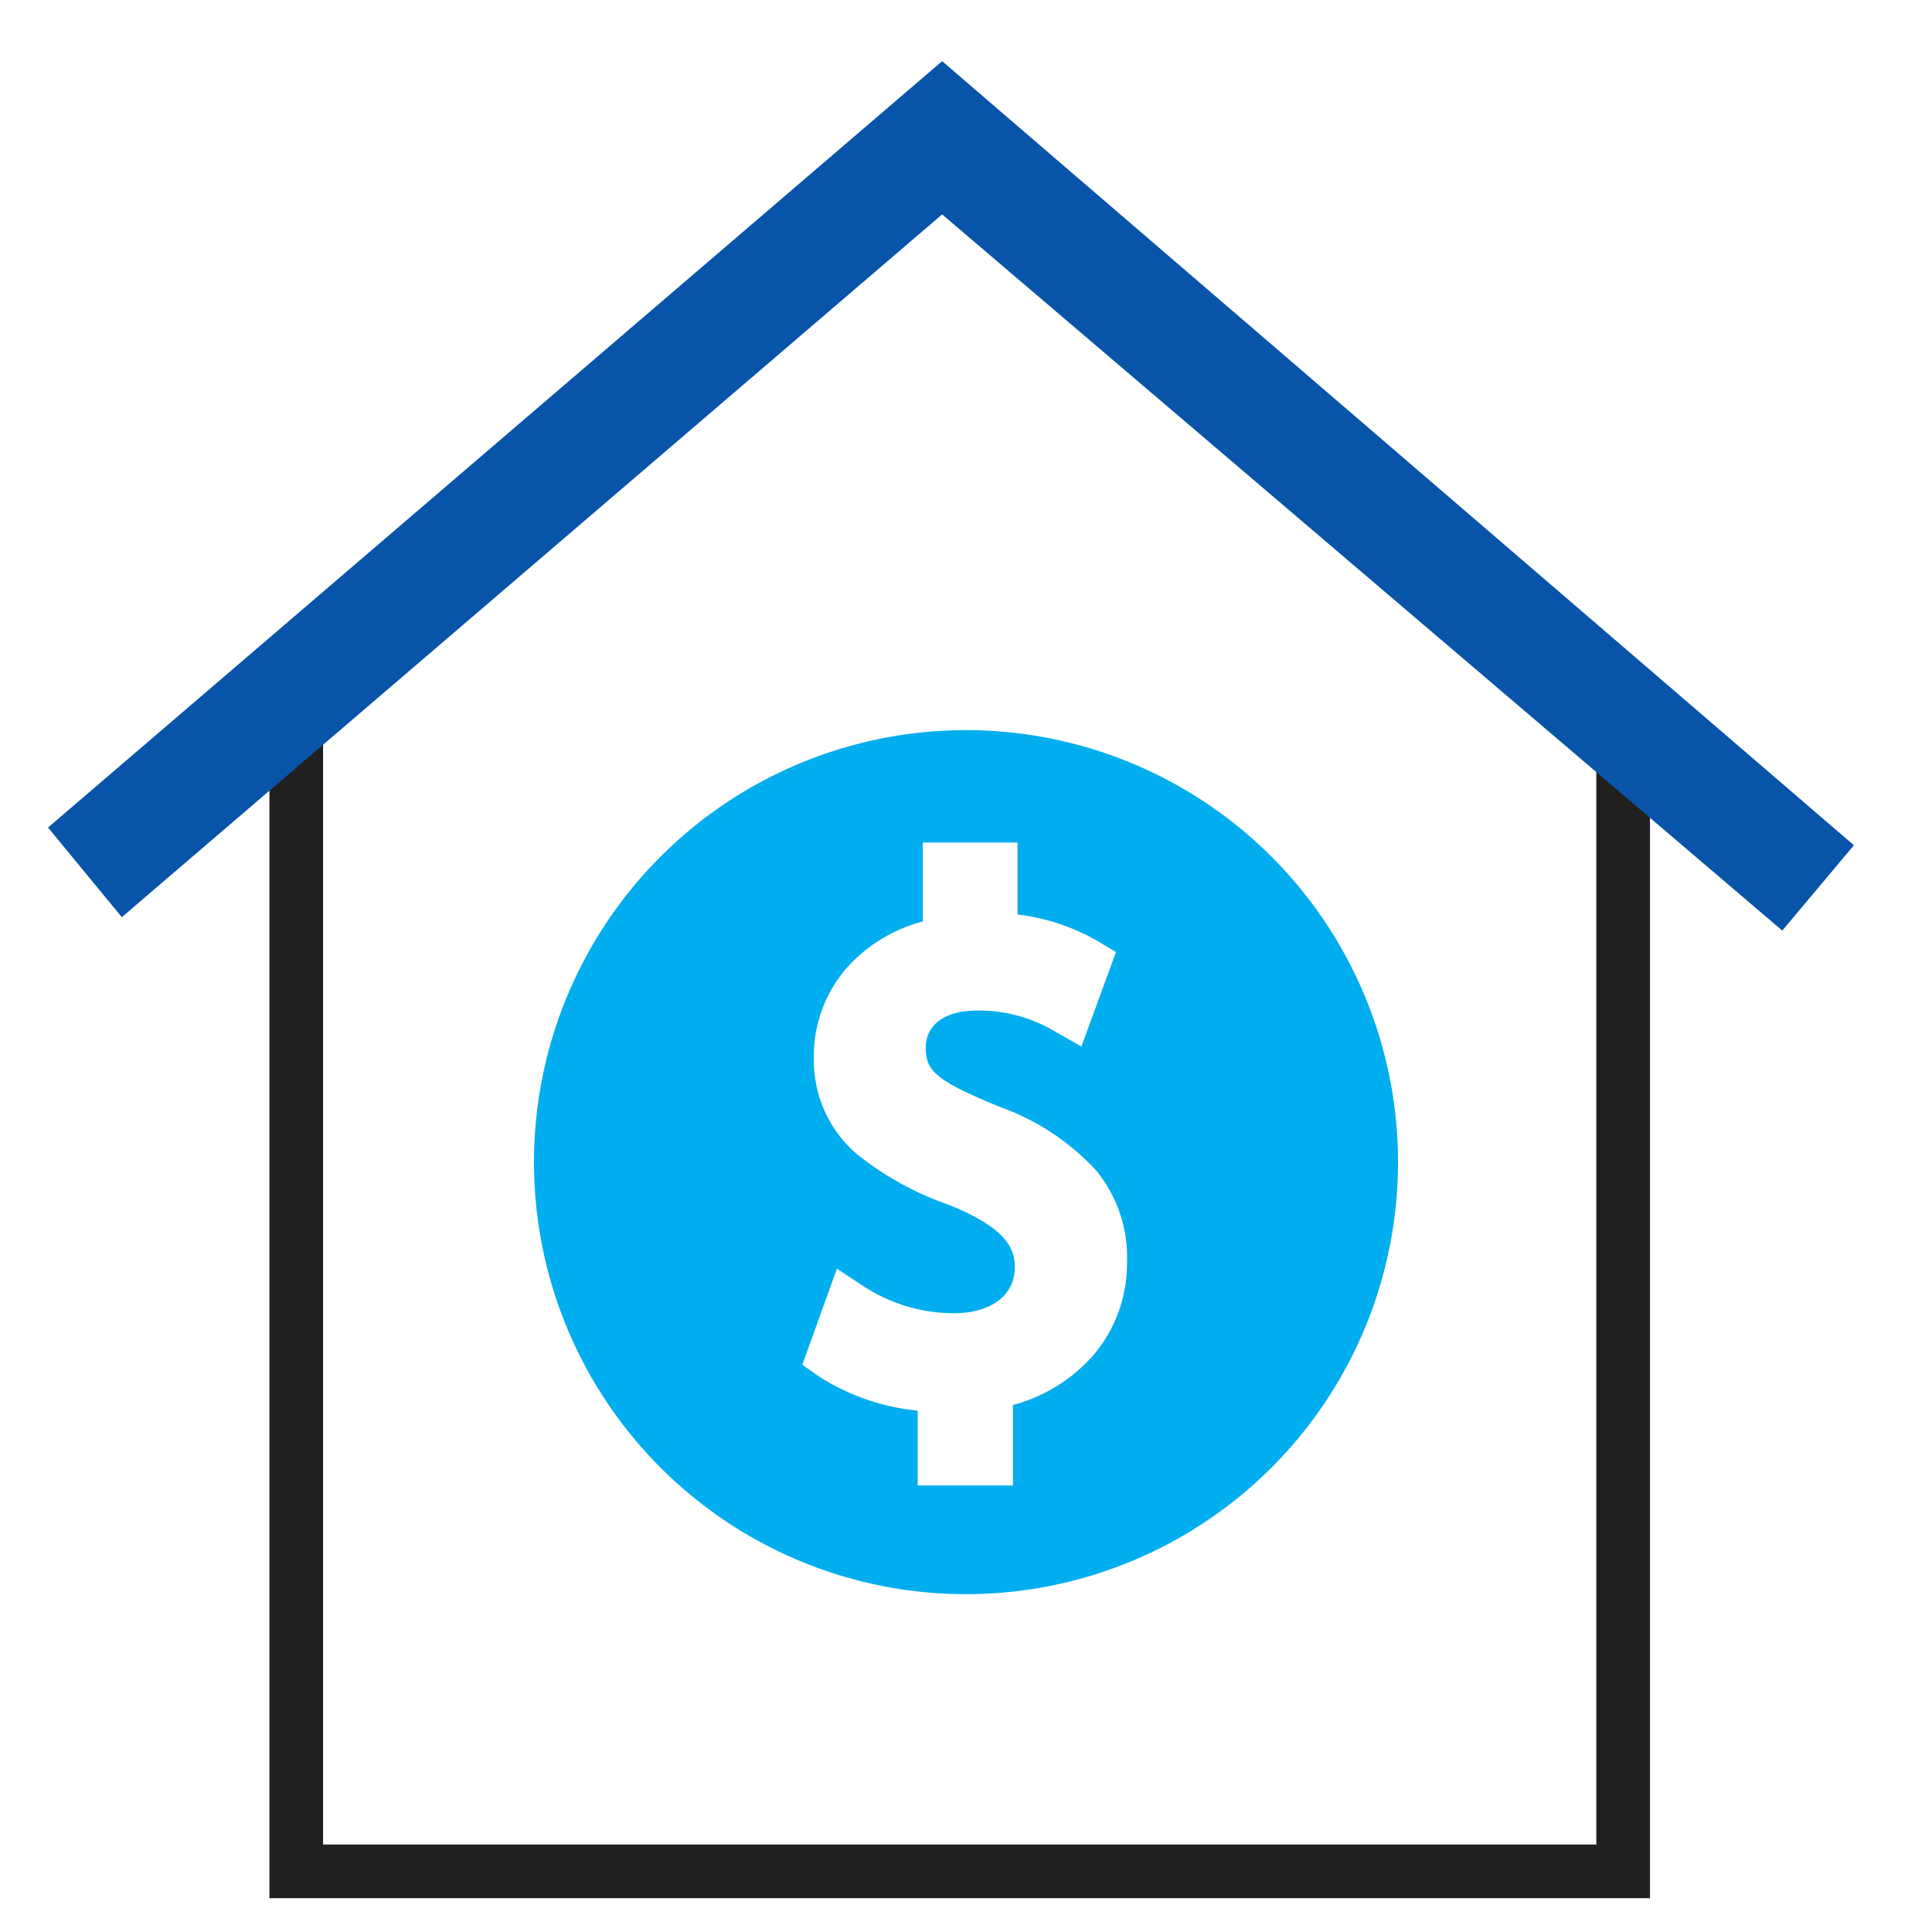
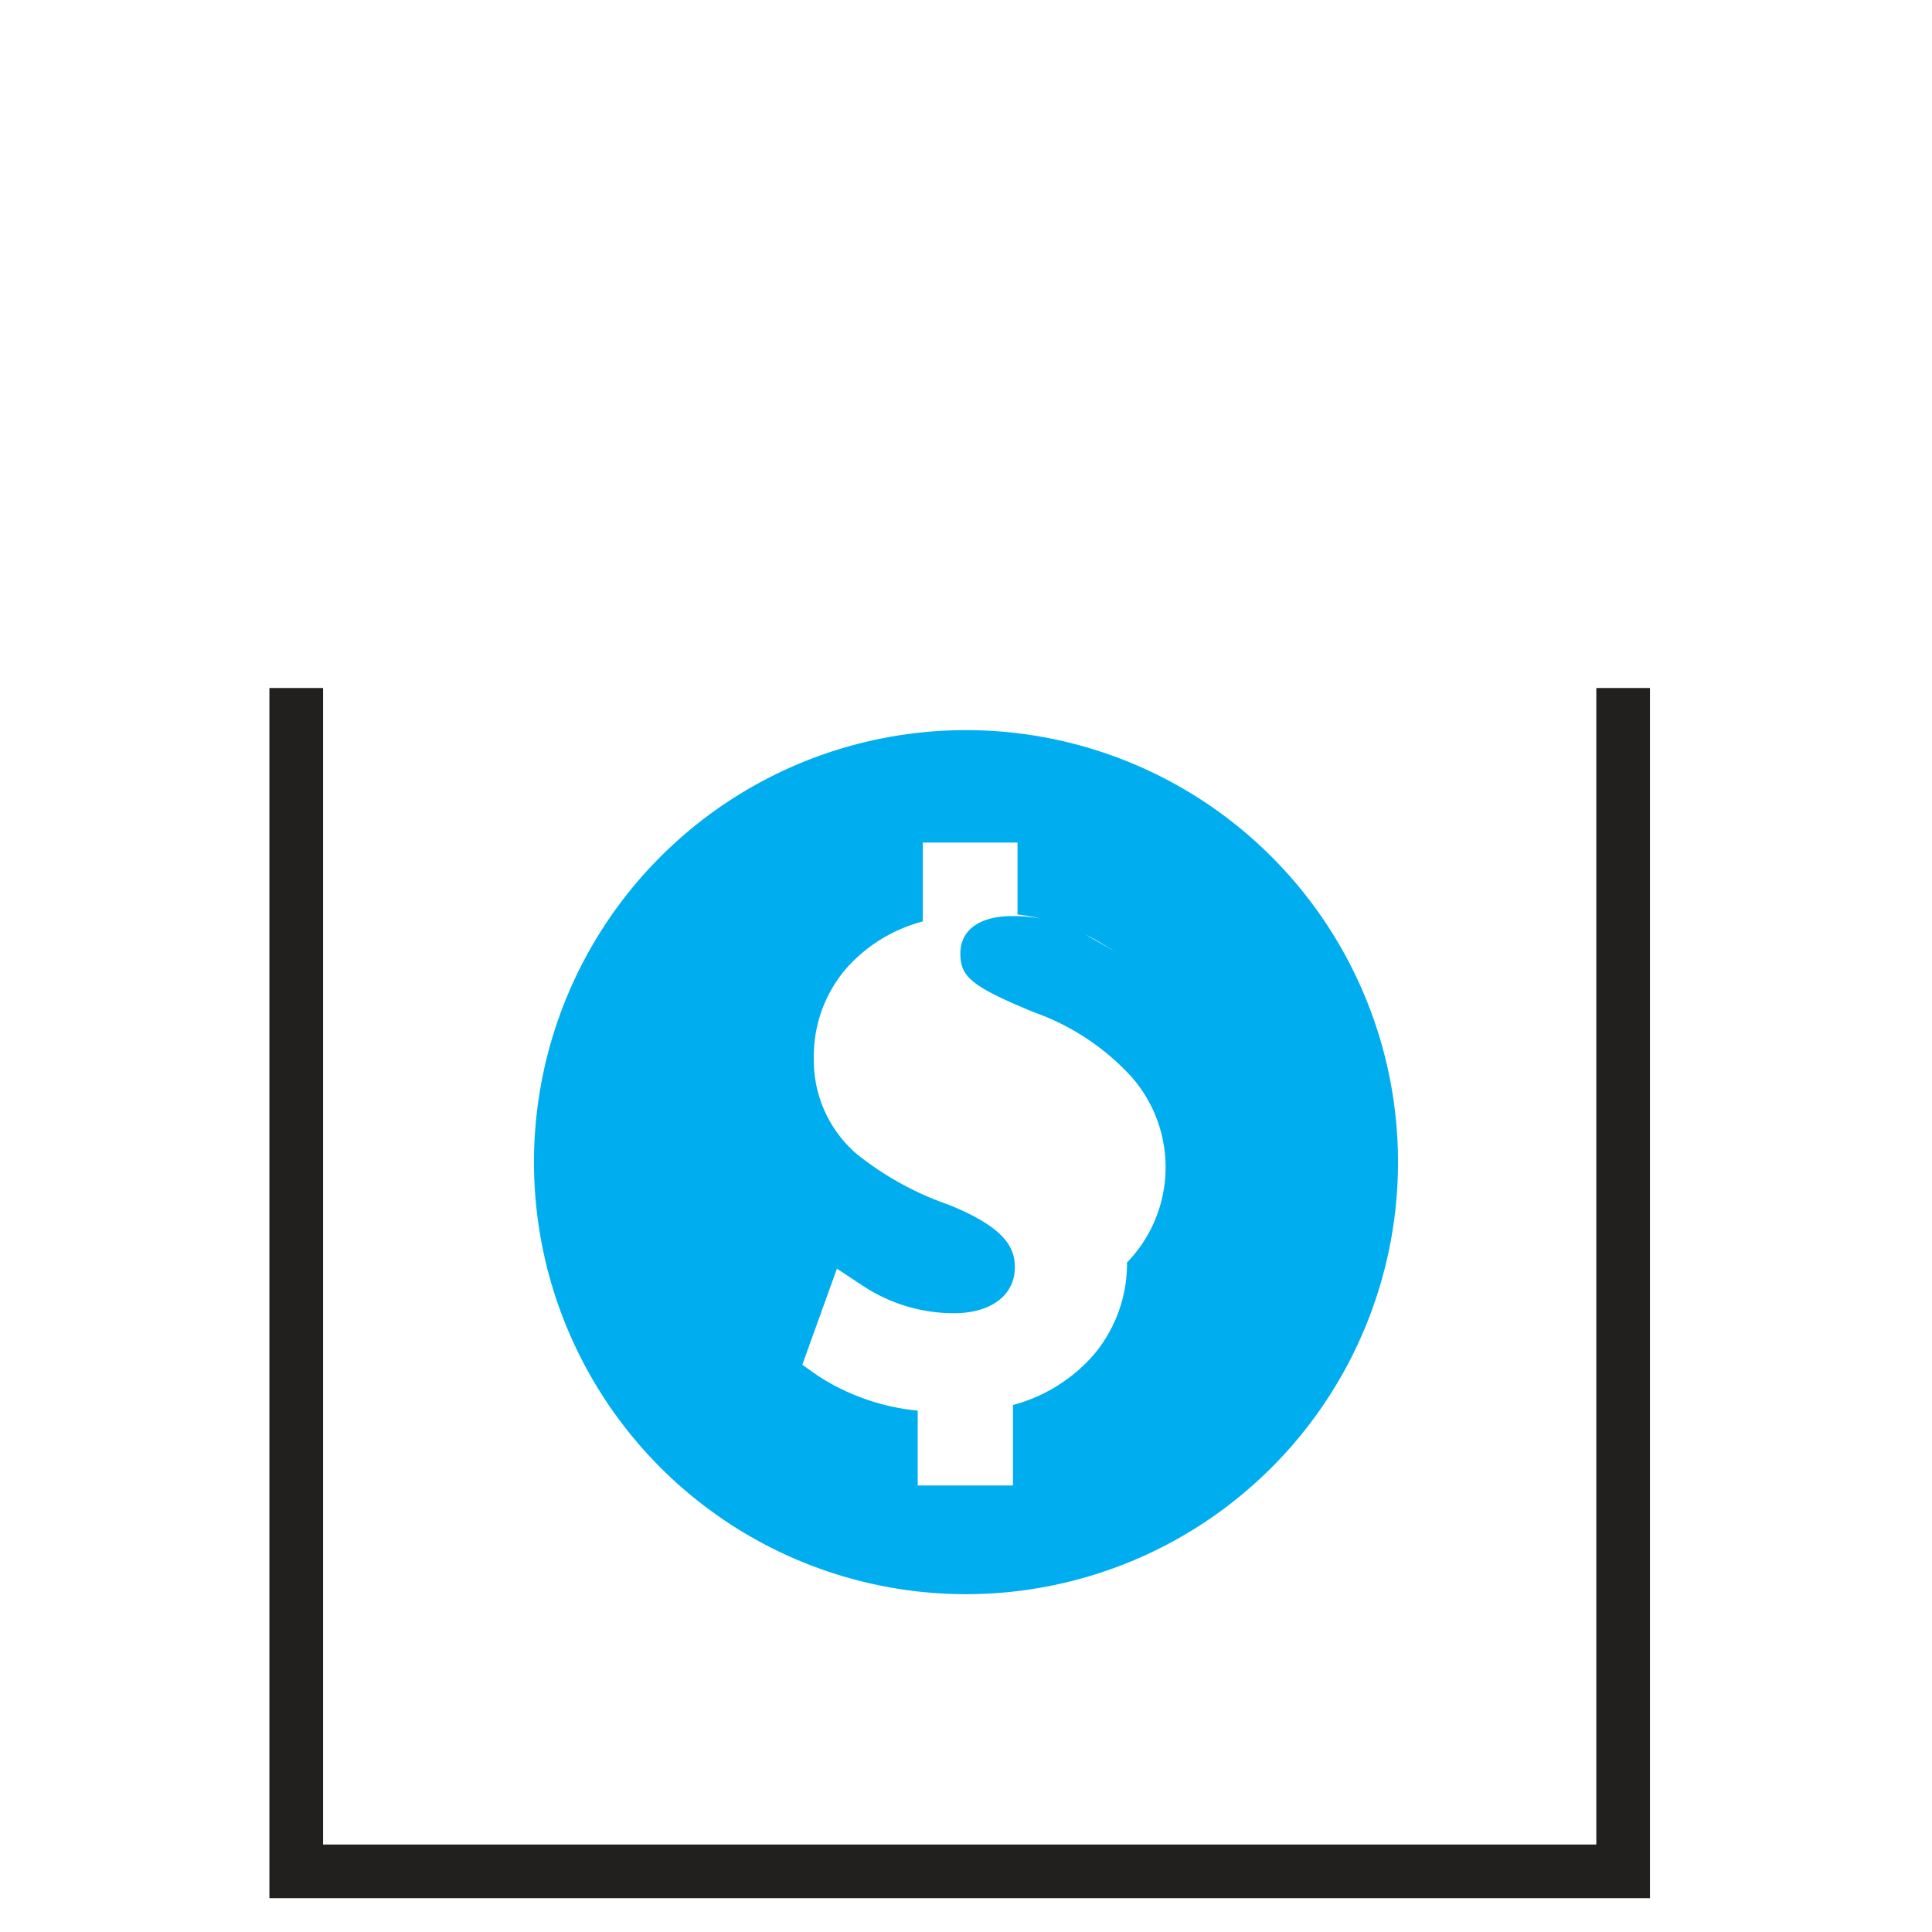
<svg xmlns="http://www.w3.org/2000/svg" viewBox="0 0 72 72">
  <defs>
    <style>.cls-1{fill:#f3f3f3;opacity:0;}.cls-2{fill:#00aeef;}.cls-3{fill:#221f1f;}.cls-4{fill:#0854a9;}</style>
  </defs>
  <title>153</title>
  <g id="Layer_2">
    <g id="icons">
      <rect class="cls-1" width="72" height="72" />
-       <path class="cls-2" d="M36,27.21a16.1,16.1,0,1,0,16.1,16.1A16.1,16.1,0,0,0,36,27.21ZM40.75,50.5a6.06,6.06,0,0,1-3,1.86v3H34.2V52.57a8.29,8.29,0,0,1-3.72-1.3l-.58-.41,1.29-3.58,1,.66a6.16,6.16,0,0,0,3.36,1c1.38,0,2.27-.67,2.27-1.71,0-.69-.3-1.46-2.46-2.33A11.52,11.52,0,0,1,31.92,43a4.6,4.6,0,0,1-1.59-3.58,5,5,0,0,1,1.2-3.32,5.76,5.76,0,0,1,2.86-1.76V31.4h3.53v2.68a7.85,7.85,0,0,1,3,1l.67.4L40.3,39l-.95-.54a5.55,5.55,0,0,0-2.93-.8c-1.2,0-1.92.52-1.92,1.39s.4,1.23,2.76,2.2a9,9,0,0,1,3.59,2.37A5.1,5.1,0,0,1,42,47.05,5.27,5.27,0,0,1,40.75,50.5Z" />
+       <path class="cls-2" d="M36,27.21a16.1,16.1,0,1,0,16.1,16.1A16.1,16.1,0,0,0,36,27.21ZM40.75,50.5a6.06,6.06,0,0,1-3,1.86v3H34.2V52.57a8.29,8.29,0,0,1-3.72-1.3l-.58-.41,1.29-3.58,1,.66a6.16,6.16,0,0,0,3.36,1c1.38,0,2.27-.67,2.27-1.71,0-.69-.3-1.46-2.46-2.33A11.52,11.52,0,0,1,31.92,43a4.6,4.6,0,0,1-1.59-3.58,5,5,0,0,1,1.2-3.32,5.76,5.76,0,0,1,2.86-1.76V31.4h3.53v2.68a7.85,7.85,0,0,1,3,1l.67.4l-.95-.54a5.55,5.55,0,0,0-2.93-.8c-1.2,0-1.92.52-1.92,1.39s.4,1.23,2.76,2.2a9,9,0,0,1,3.59,2.37A5.1,5.1,0,0,1,42,47.05,5.27,5.27,0,0,1,40.75,50.5Z" />
      <polygon class="cls-3" points="61.49 70.74 10.04 70.74 10.04 25.64 12.04 25.64 12.04 68.74 59.49 68.74 59.49 25.64 61.49 25.64 61.49 70.74" />
-       <polygon class="cls-4" points="66.42 34.68 35.11 7.99 4.54 34.18 1.79 30.84 35.11 2.28 69.09 31.5 66.42 34.68" />
    </g>
  </g>
</svg>